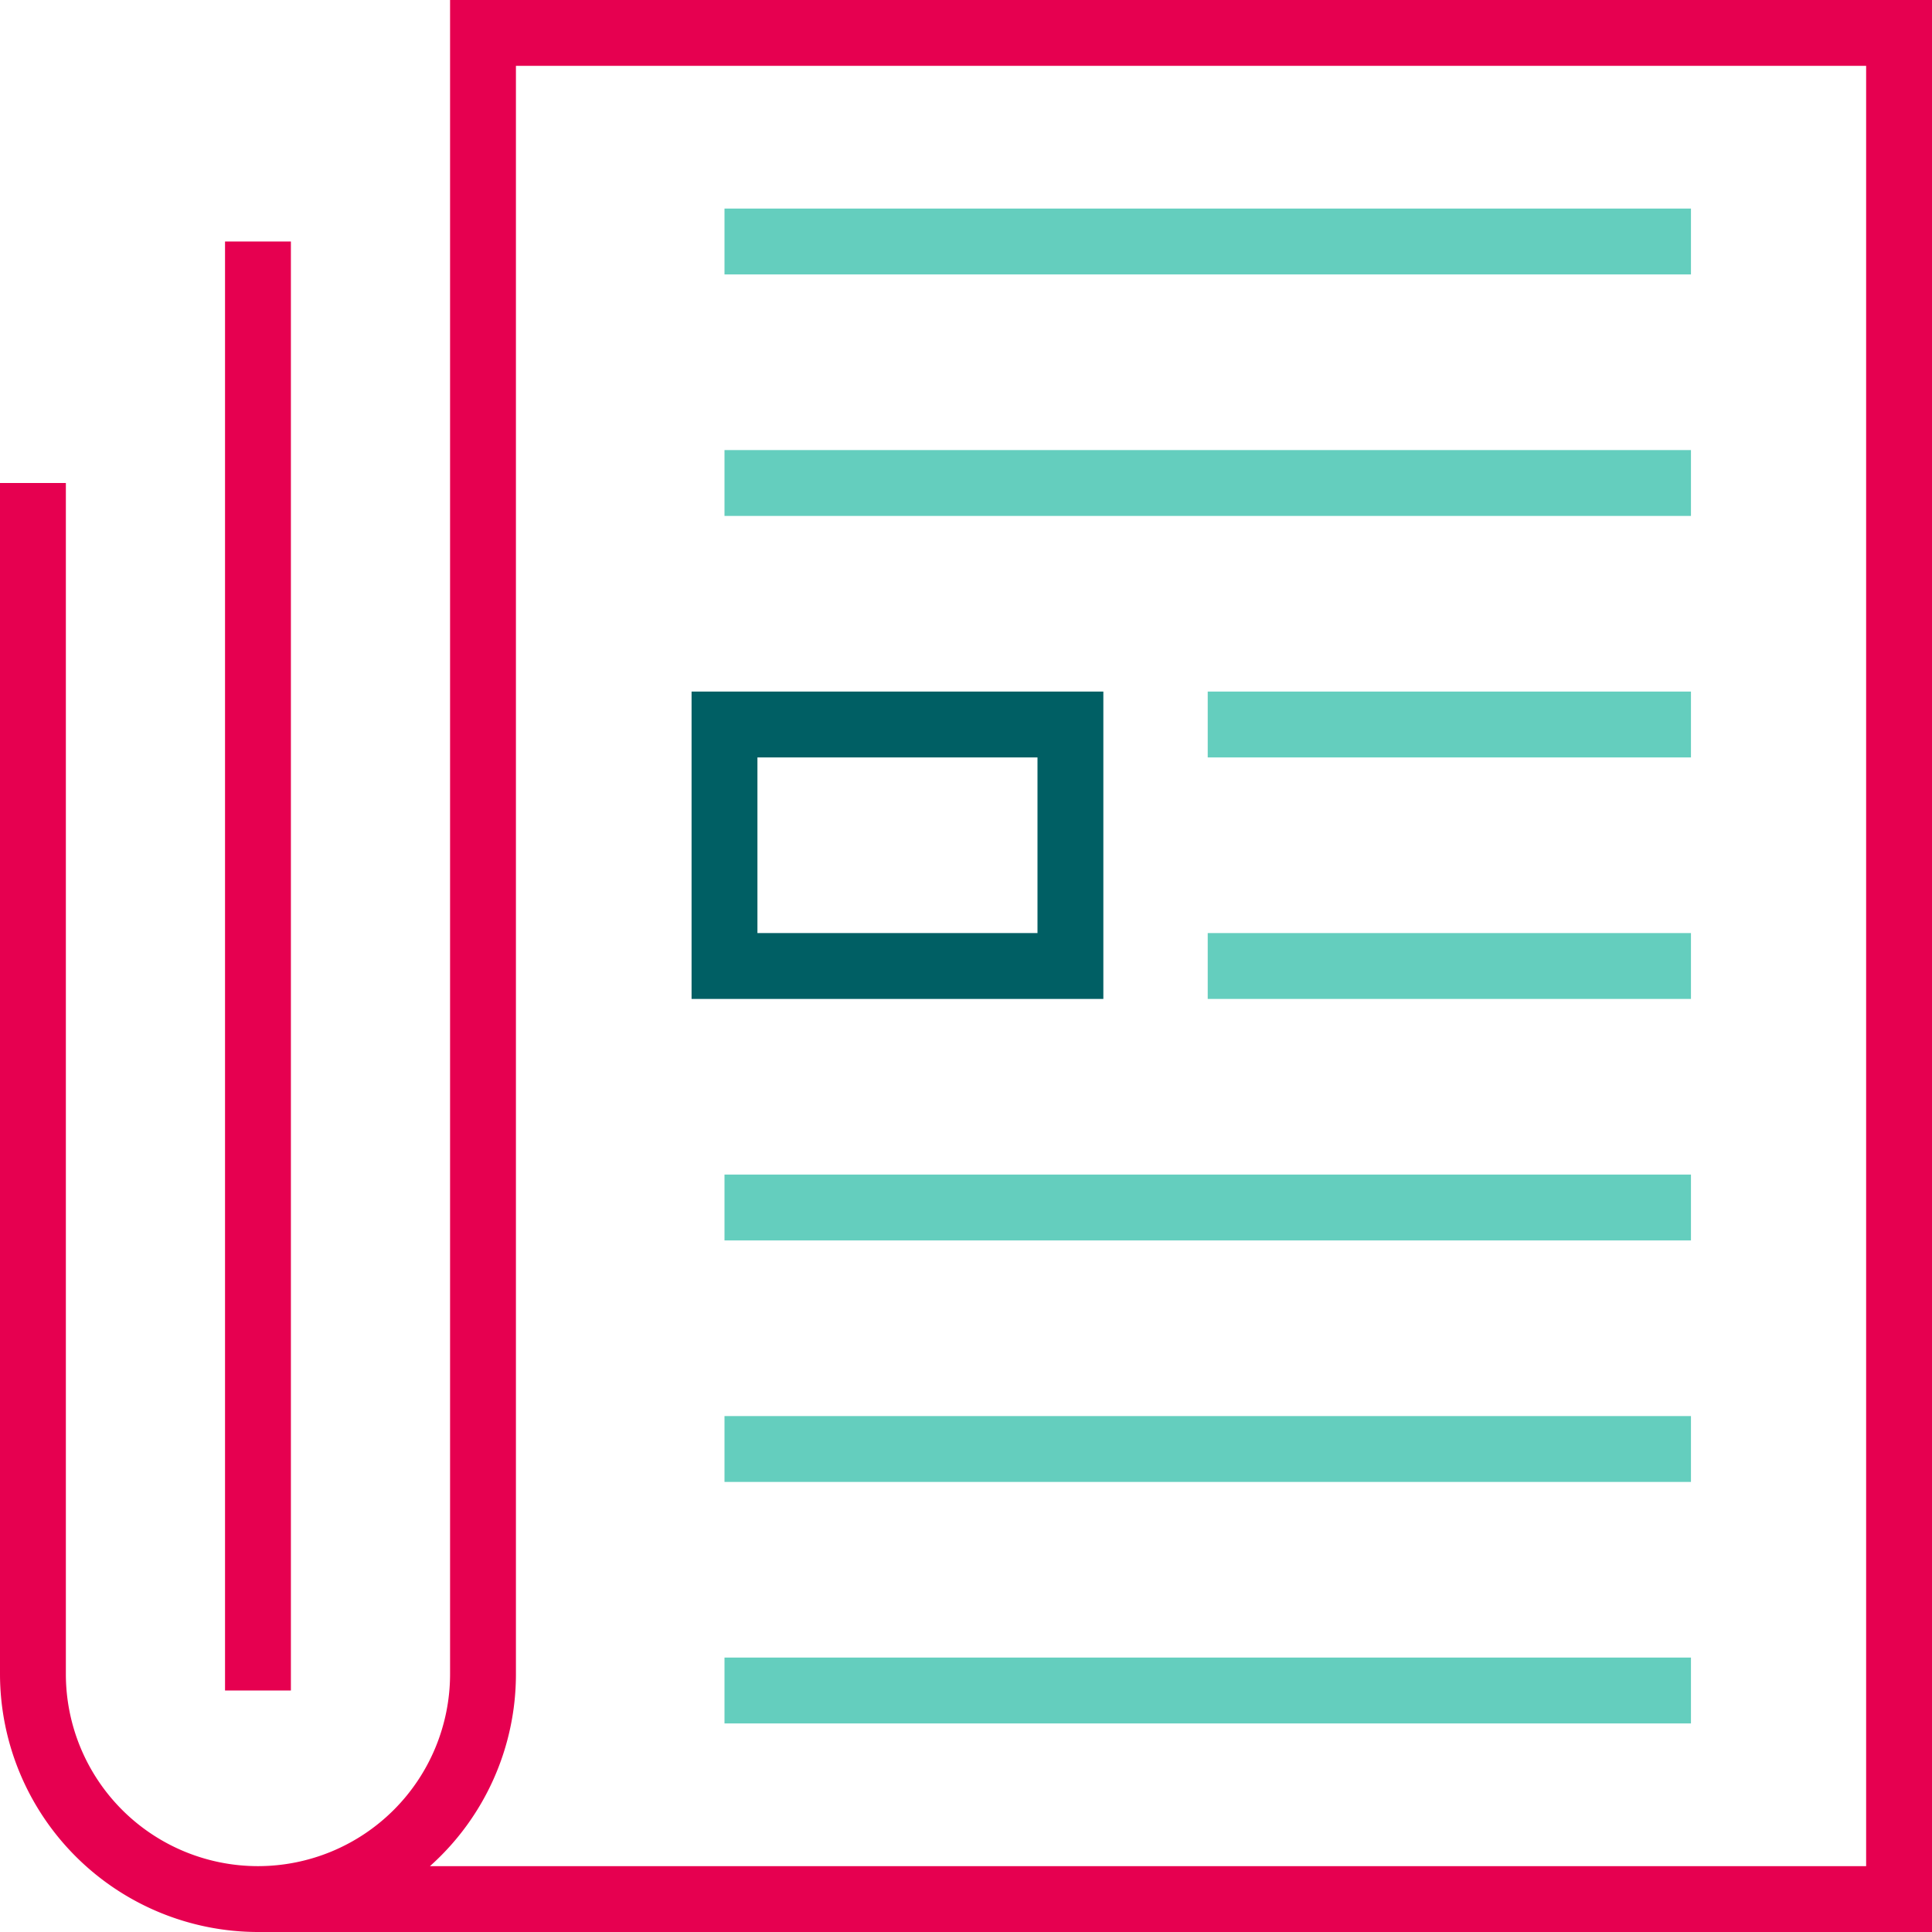
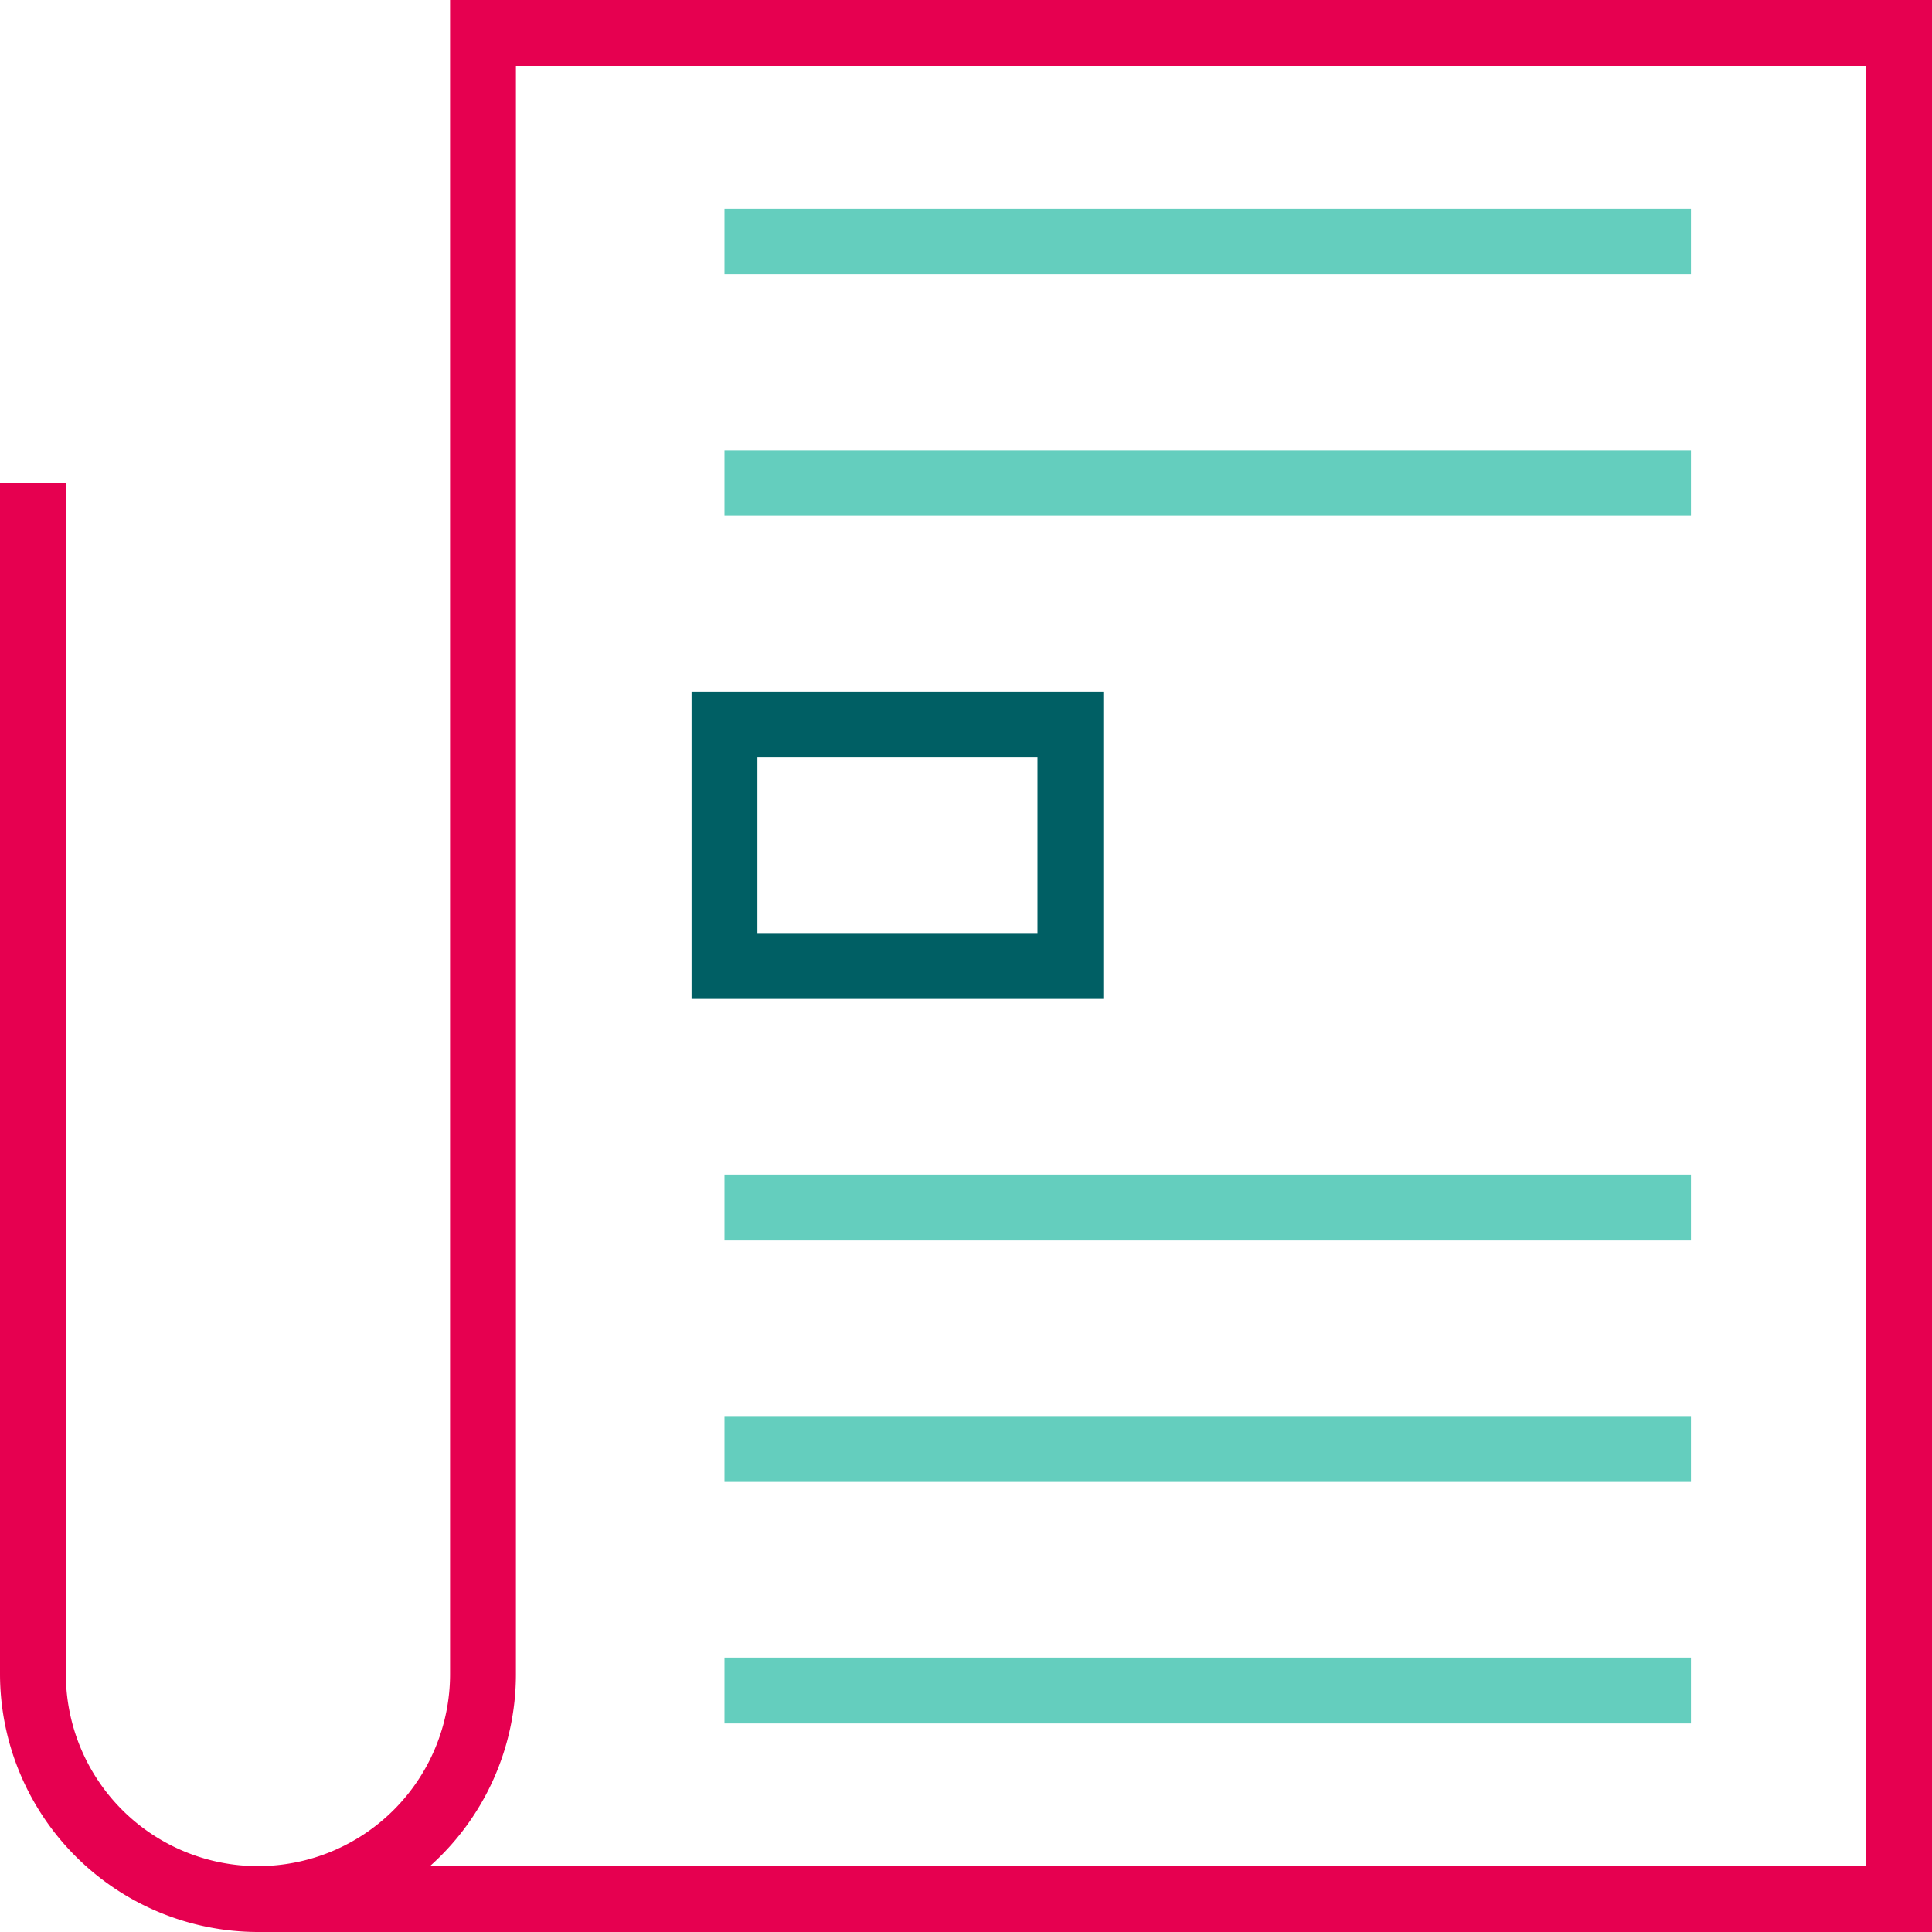
<svg xmlns="http://www.w3.org/2000/svg" id="Group_239" data-name="Group 239" width="88" height="88" viewBox="0 0 88 88">
  <defs>
    <clipPath id="clip-path">
      <rect id="Rectangle_269" data-name="Rectangle 269" width="88" height="88" fill="none" />
    </clipPath>
  </defs>
  <rect id="Rectangle_261" data-name="Rectangle 261" width="44.021" height="3" transform="translate(33 9.5)" fill="#64cebe" />
  <rect id="Rectangle_262" data-name="Rectangle 262" width="44.021" height="3" transform="translate(33 20.5)" fill="#64cebe" />
-   <rect id="Rectangle_263" data-name="Rectangle 263" width="22.011" height="3" transform="translate(55.01 31.5)" fill="#64cebe" />
-   <rect id="Rectangle_264" data-name="Rectangle 264" width="22.011" height="3" transform="translate(55.01 42.5)" fill="#64cebe" />
  <rect id="Rectangle_265" data-name="Rectangle 265" width="44.021" height="3" transform="translate(33 53.5)" fill="#64cebe" />
  <rect id="Rectangle_266" data-name="Rectangle 266" width="44.021" height="3" transform="translate(33 64.5)" fill="#64cebe" />
  <rect id="Rectangle_267" data-name="Rectangle 267" width="44.021" height="3" transform="translate(33 75.5)" fill="#64cebe" />
-   <rect id="Rectangle_268" data-name="Rectangle 268" width="3" height="66" transform="translate(10.25 11)" fill="#e60050" />
  <g id="Group_238" data-name="Group 238">
    <g id="Group_237" data-name="Group 237" clip-path="url(#clip-path)">
      <path id="Path_512" data-name="Path 512" d="M11.75,88h0A11.763,11.763,0,0,1,0,76.25V22H3V76.25a8.75,8.75,0,0,0,17.5,0V0H88V88ZM23.5,3V76.25A11.721,11.721,0,0,1,19.584,85L85,85V3Z" fill="#e60050" />
      <path id="Path_513" data-name="Path 513" d="M50.256,45.5H31.5v-14H50.256ZM34.5,42.5H47.256v-8H34.5Z" fill="#005f64" />
    </g>
  </g>
</svg>